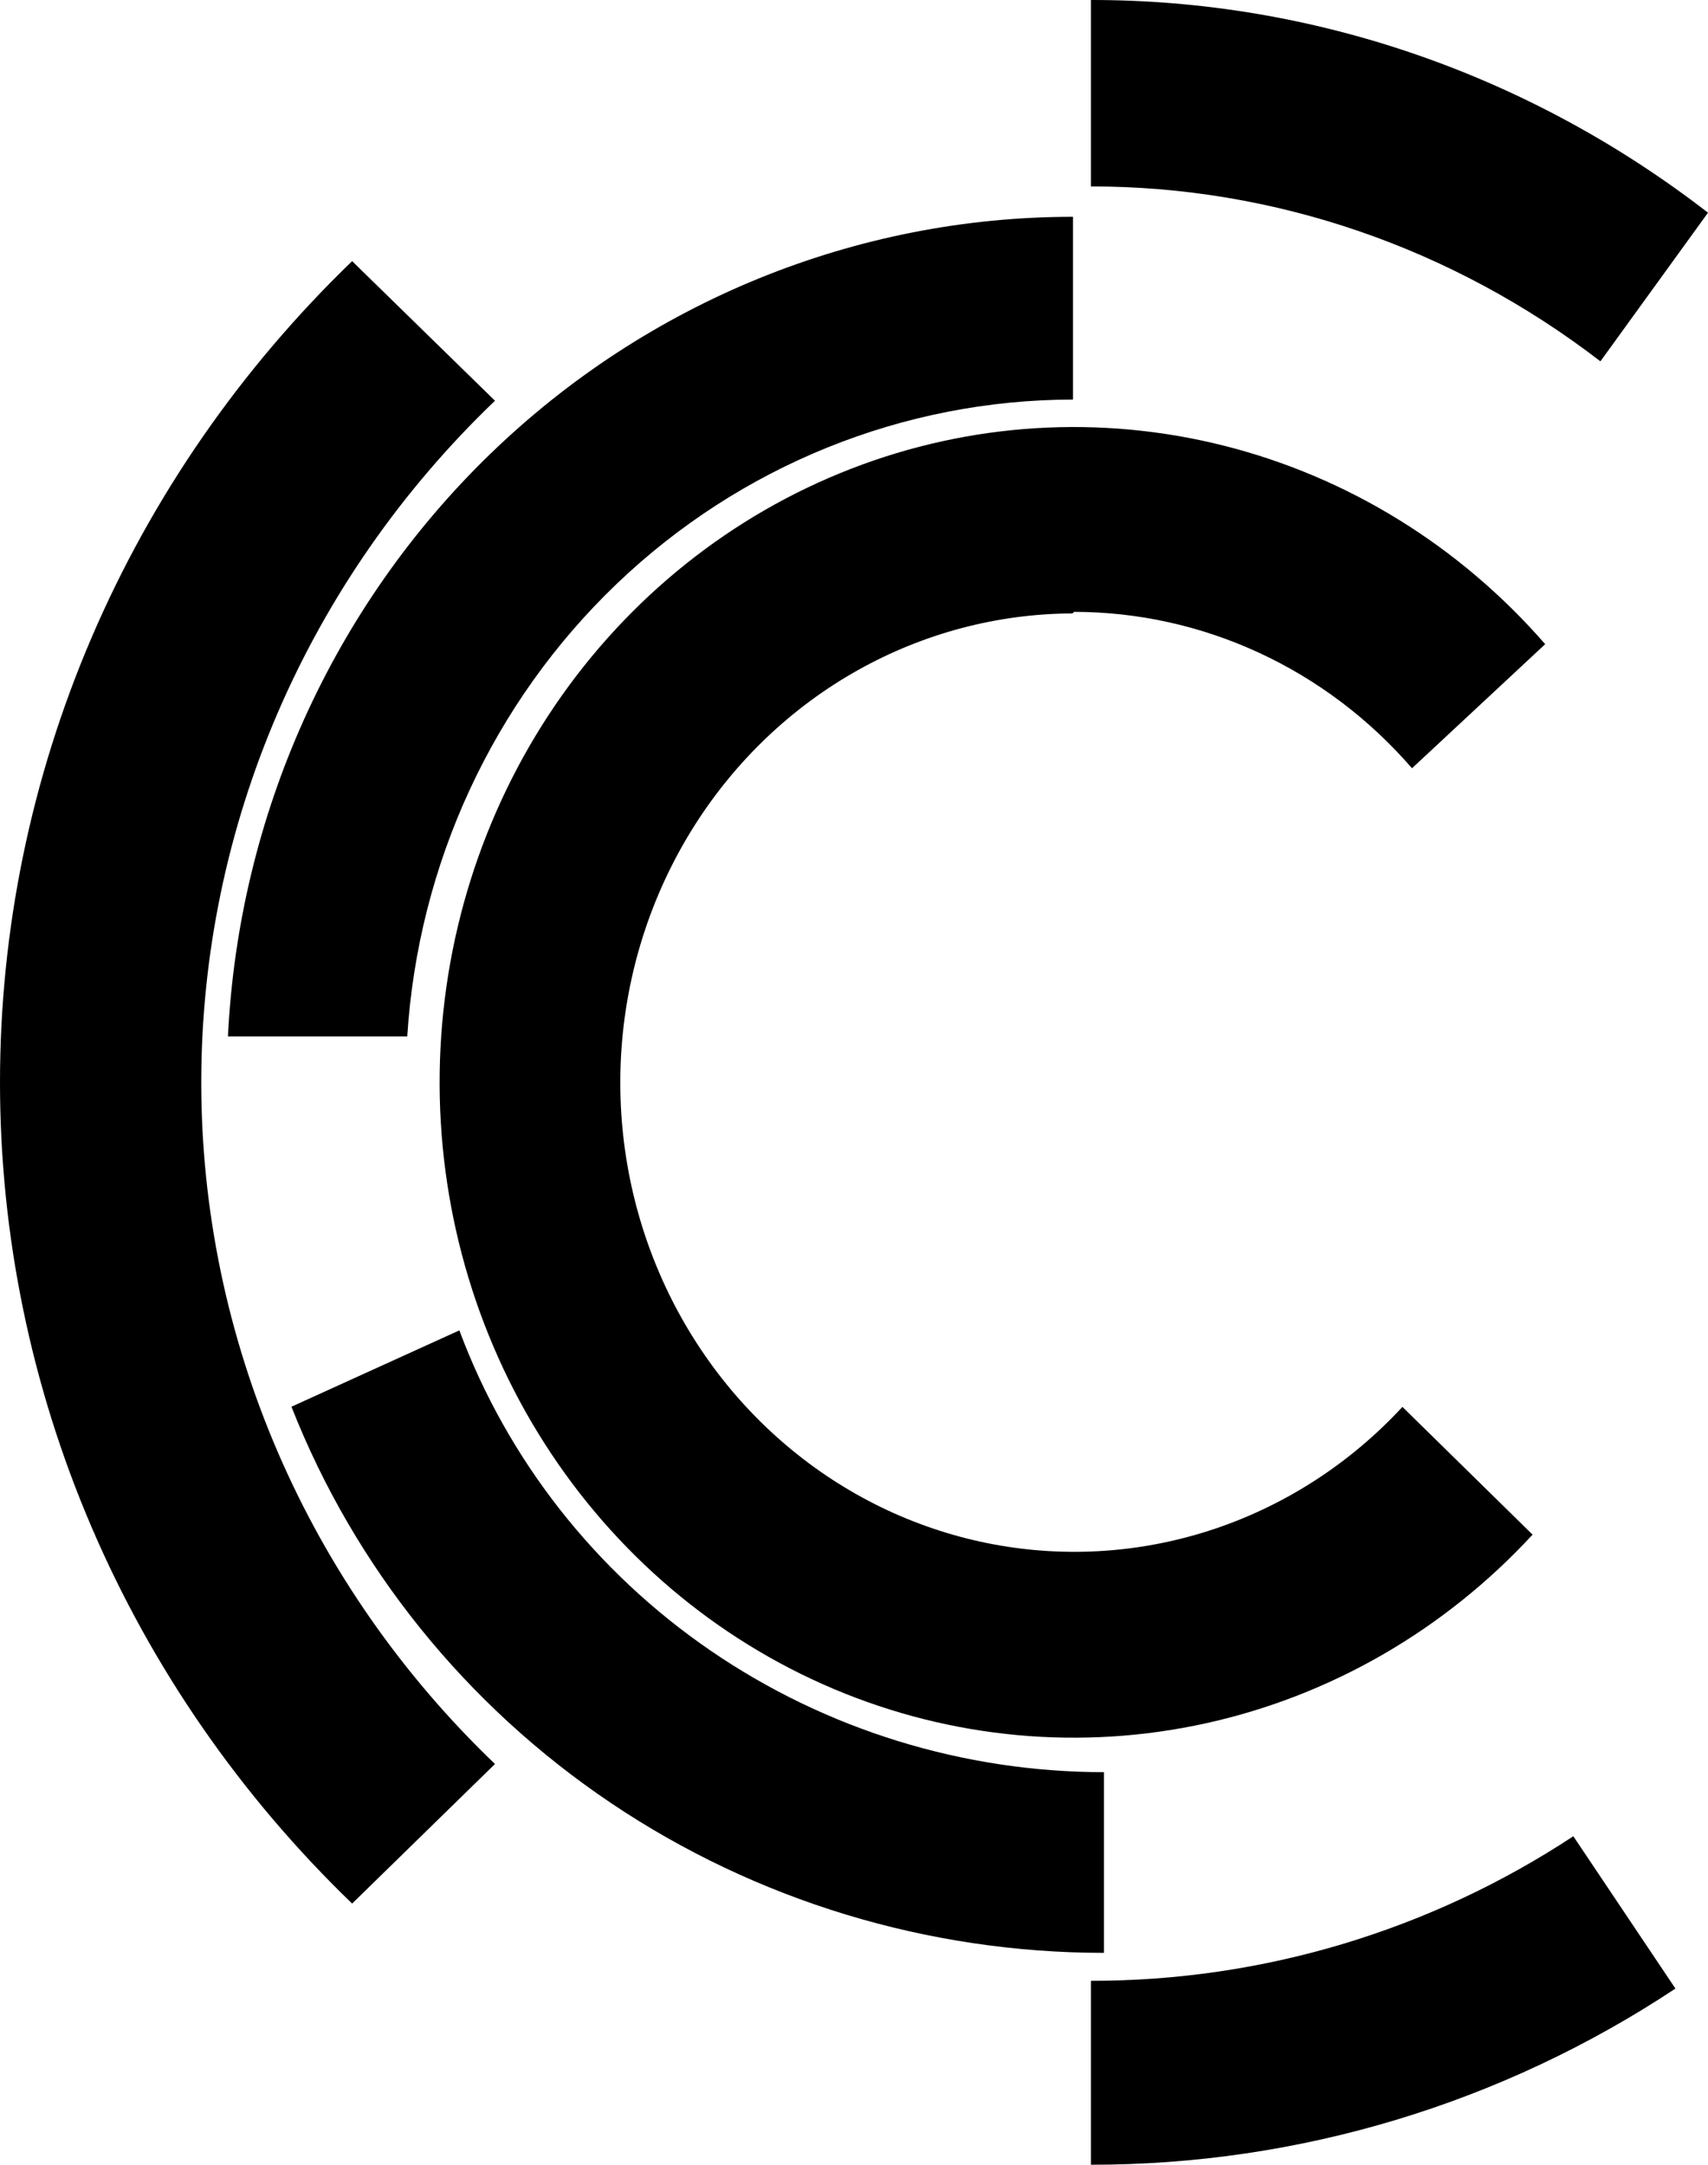
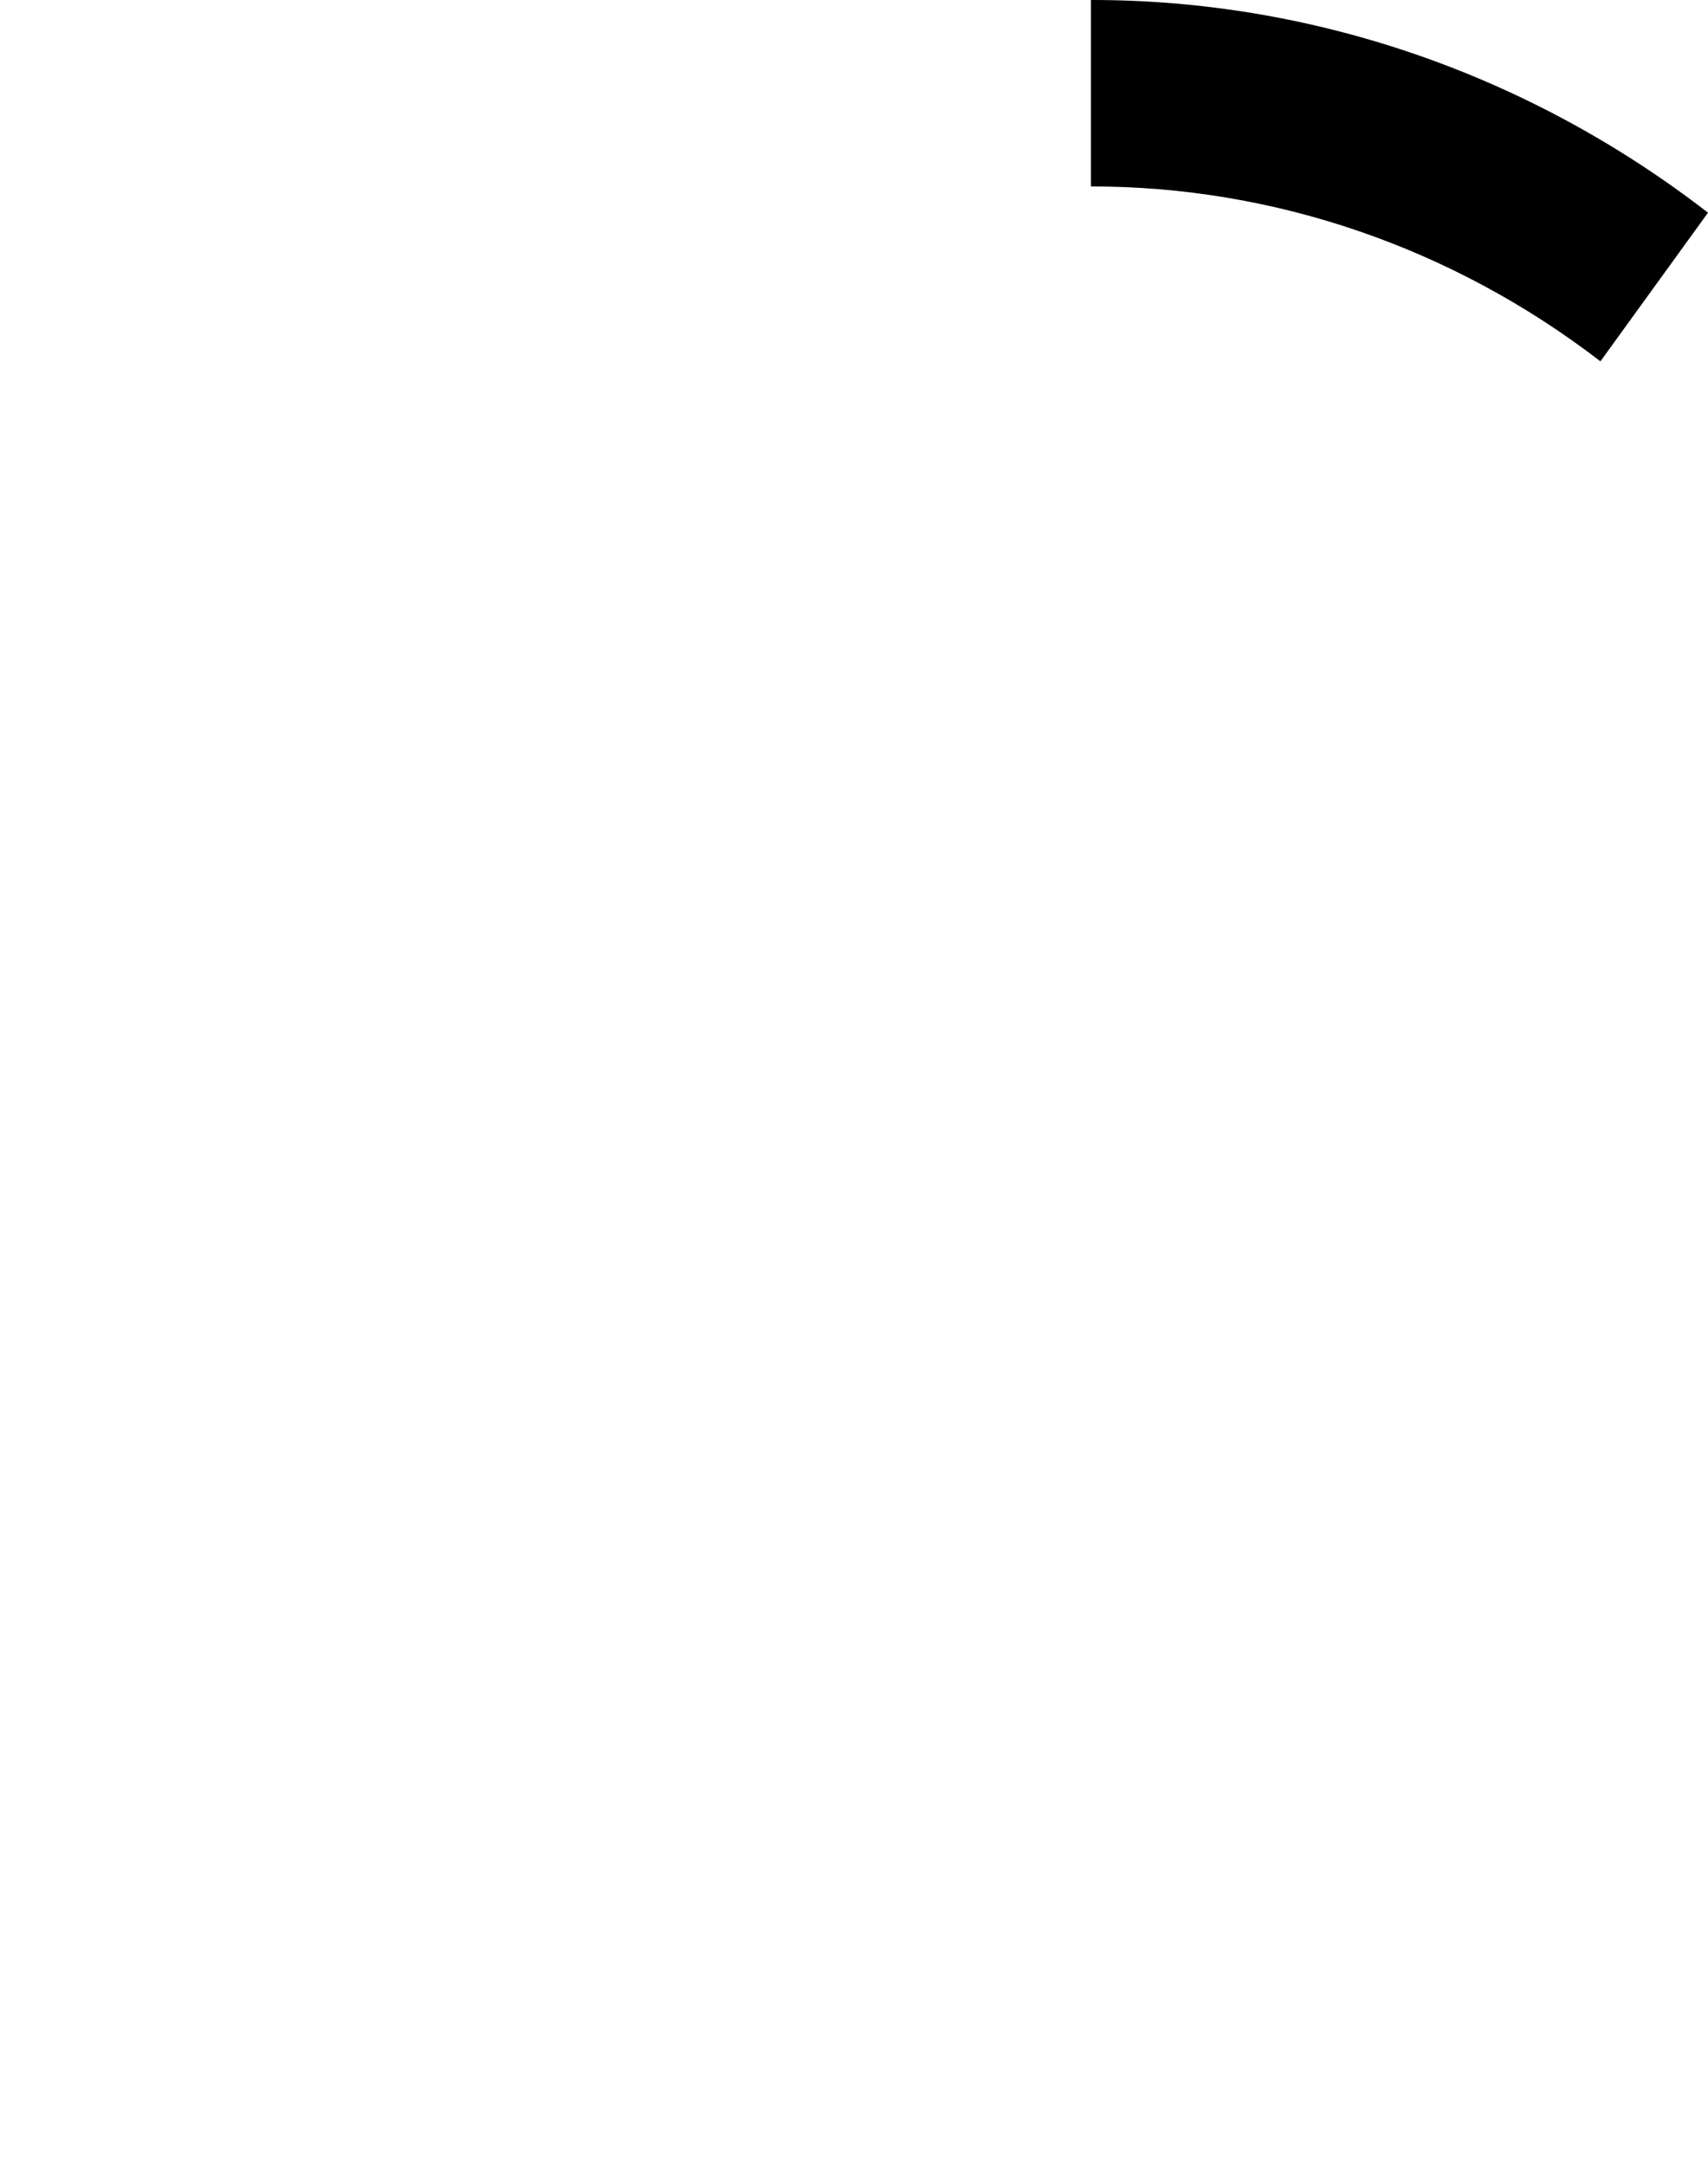
<svg xmlns="http://www.w3.org/2000/svg" width="86" height="109" viewBox="0 0 86 109" fill="none">
-   <path d="M54.079 30.808C57.292 30.811 60.468 31.514 63.4 32.871C66.332 34.228 68.954 36.209 71.096 38.684L77.802 32.436C73.51 27.503 67.879 24.021 61.643 22.446C55.408 20.871 48.858 21.274 42.849 23.605C36.839 25.935 31.648 30.083 27.953 35.508C24.259 40.934 22.233 47.384 22.139 54.017C22.045 60.651 23.888 67.159 27.427 72.694C30.966 78.228 36.037 82.532 41.978 85.043C47.92 87.554 54.455 88.156 60.733 86.769C67.01 85.383 72.737 82.074 77.167 77.273L70.614 70.841C68.003 73.663 64.757 75.772 61.166 76.98C57.574 78.187 53.748 78.457 50.032 77.763C46.315 77.07 42.822 75.435 39.866 73.005C36.909 70.576 34.581 67.427 33.09 63.84C31.599 60.254 30.991 56.341 31.32 52.452C31.65 48.563 32.907 44.819 34.978 41.555C37.05 38.291 39.871 35.608 43.191 33.746C46.511 31.885 50.226 30.902 54.003 30.887L54.079 30.808Z" fill="black" />
-   <path d="M24.923 20.178L17.73 13.149C12.111 18.57 7.652 25.014 4.609 32.11C1.566 39.206 0 46.815 0 54.5C0 62.185 1.566 69.794 4.609 76.89C7.652 83.986 12.111 90.43 17.73 95.85L24.923 88.822C20.238 84.334 16.518 78.99 13.979 73.098C11.441 67.206 10.134 60.885 10.134 54.5C10.134 48.115 11.441 41.794 13.979 35.902C16.518 30.01 20.238 24.666 24.923 20.178Z" fill="black" />
-   <path d="M86 10.71C76.99 3.738 66.104 -0.014 54.928 4.02901e-05V9.388C64.149 9.379 73.134 12.463 80.583 18.194L86 10.71Z" fill="black" />
-   <path d="M54.928 99.739V109C65.38 109.012 75.609 105.929 84.36 100.13L79.219 92.46C71.987 97.222 63.549 99.75 54.928 99.739Z" fill="black" />
-   <path d="M55.584 89.234C48.498 89.229 41.585 87.092 35.78 83.114C29.975 79.135 25.559 73.505 23.129 66.988L14.675 70.832C17.858 78.926 23.471 85.886 30.774 90.795C38.077 95.704 46.727 98.331 55.584 98.332V89.234Z" fill="black" />
-   <path d="M20.506 52.184C21.055 43.501 24.825 35.355 31.05 29.4C37.275 23.445 45.489 20.127 54.027 20.119V10.916C43.094 10.916 32.579 15.2 24.659 22.882C16.739 30.564 12.019 41.055 11.478 52.184H20.506Z" fill="black" />
+   <path d="M86 10.71C76.99 3.738 66.104 -0.014 54.928 4.02901e-05V9.388C64.149 9.379 73.134 12.463 80.583 18.194Z" fill="black" />
</svg>